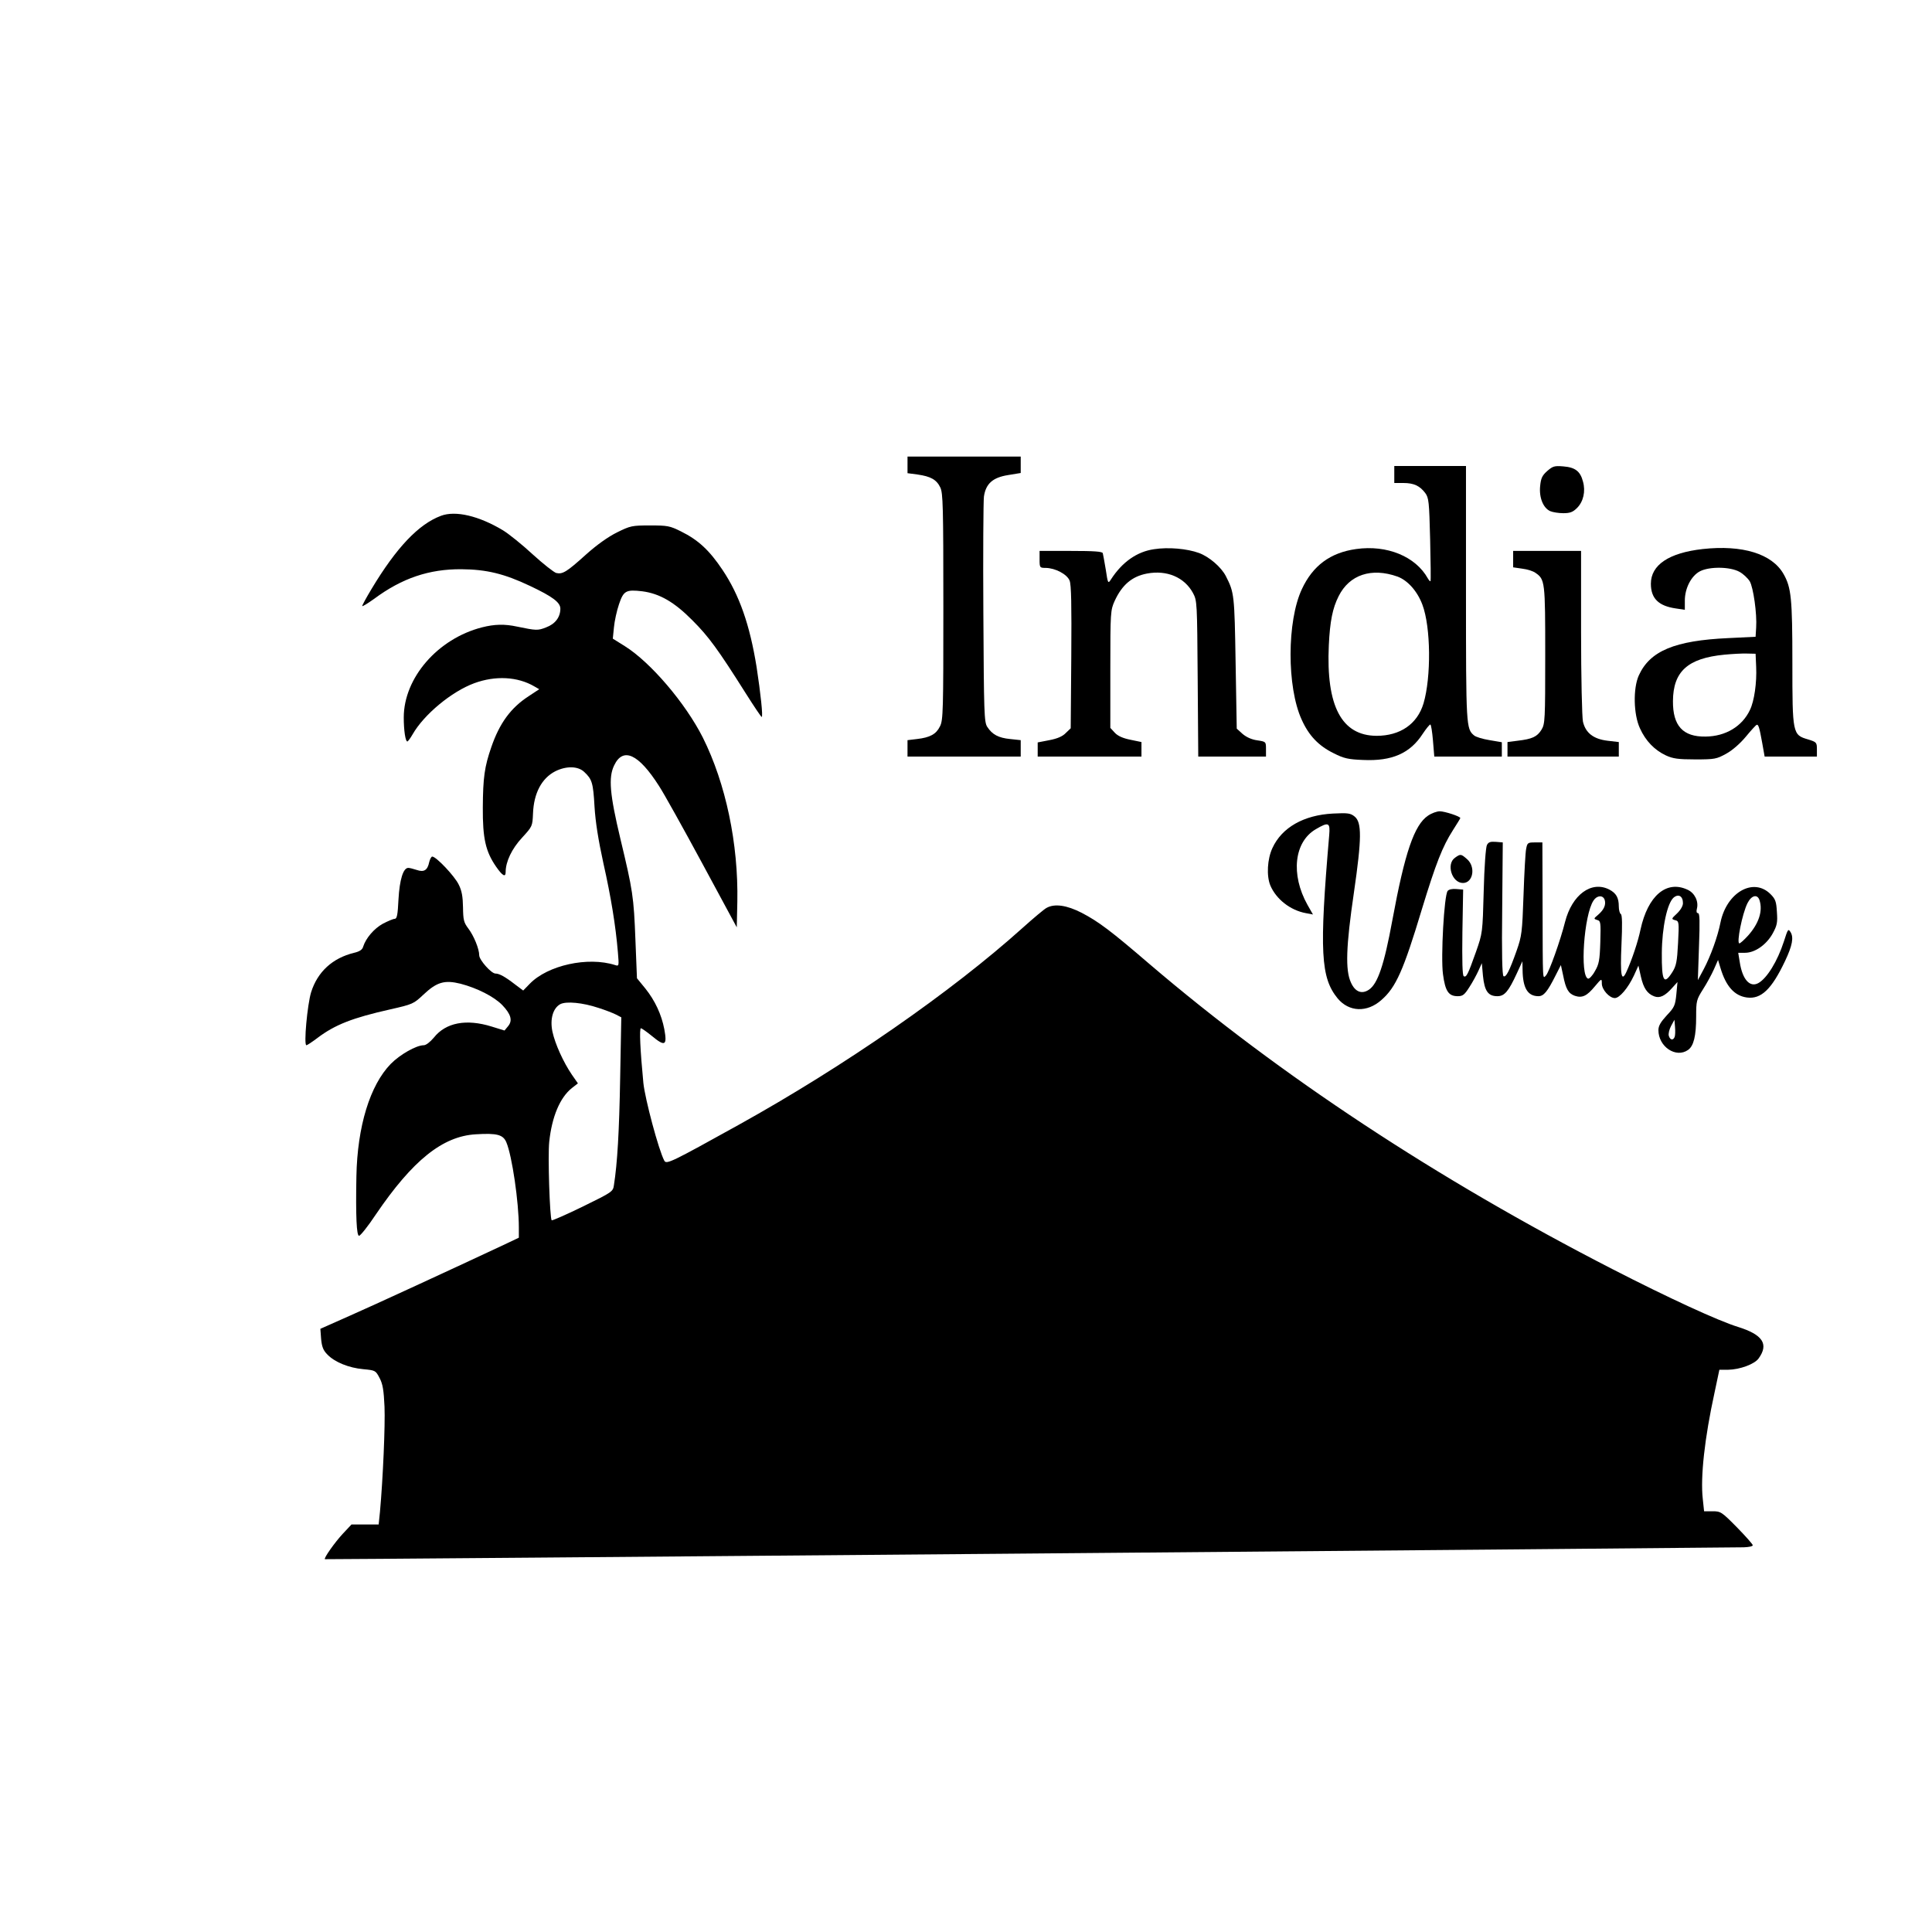
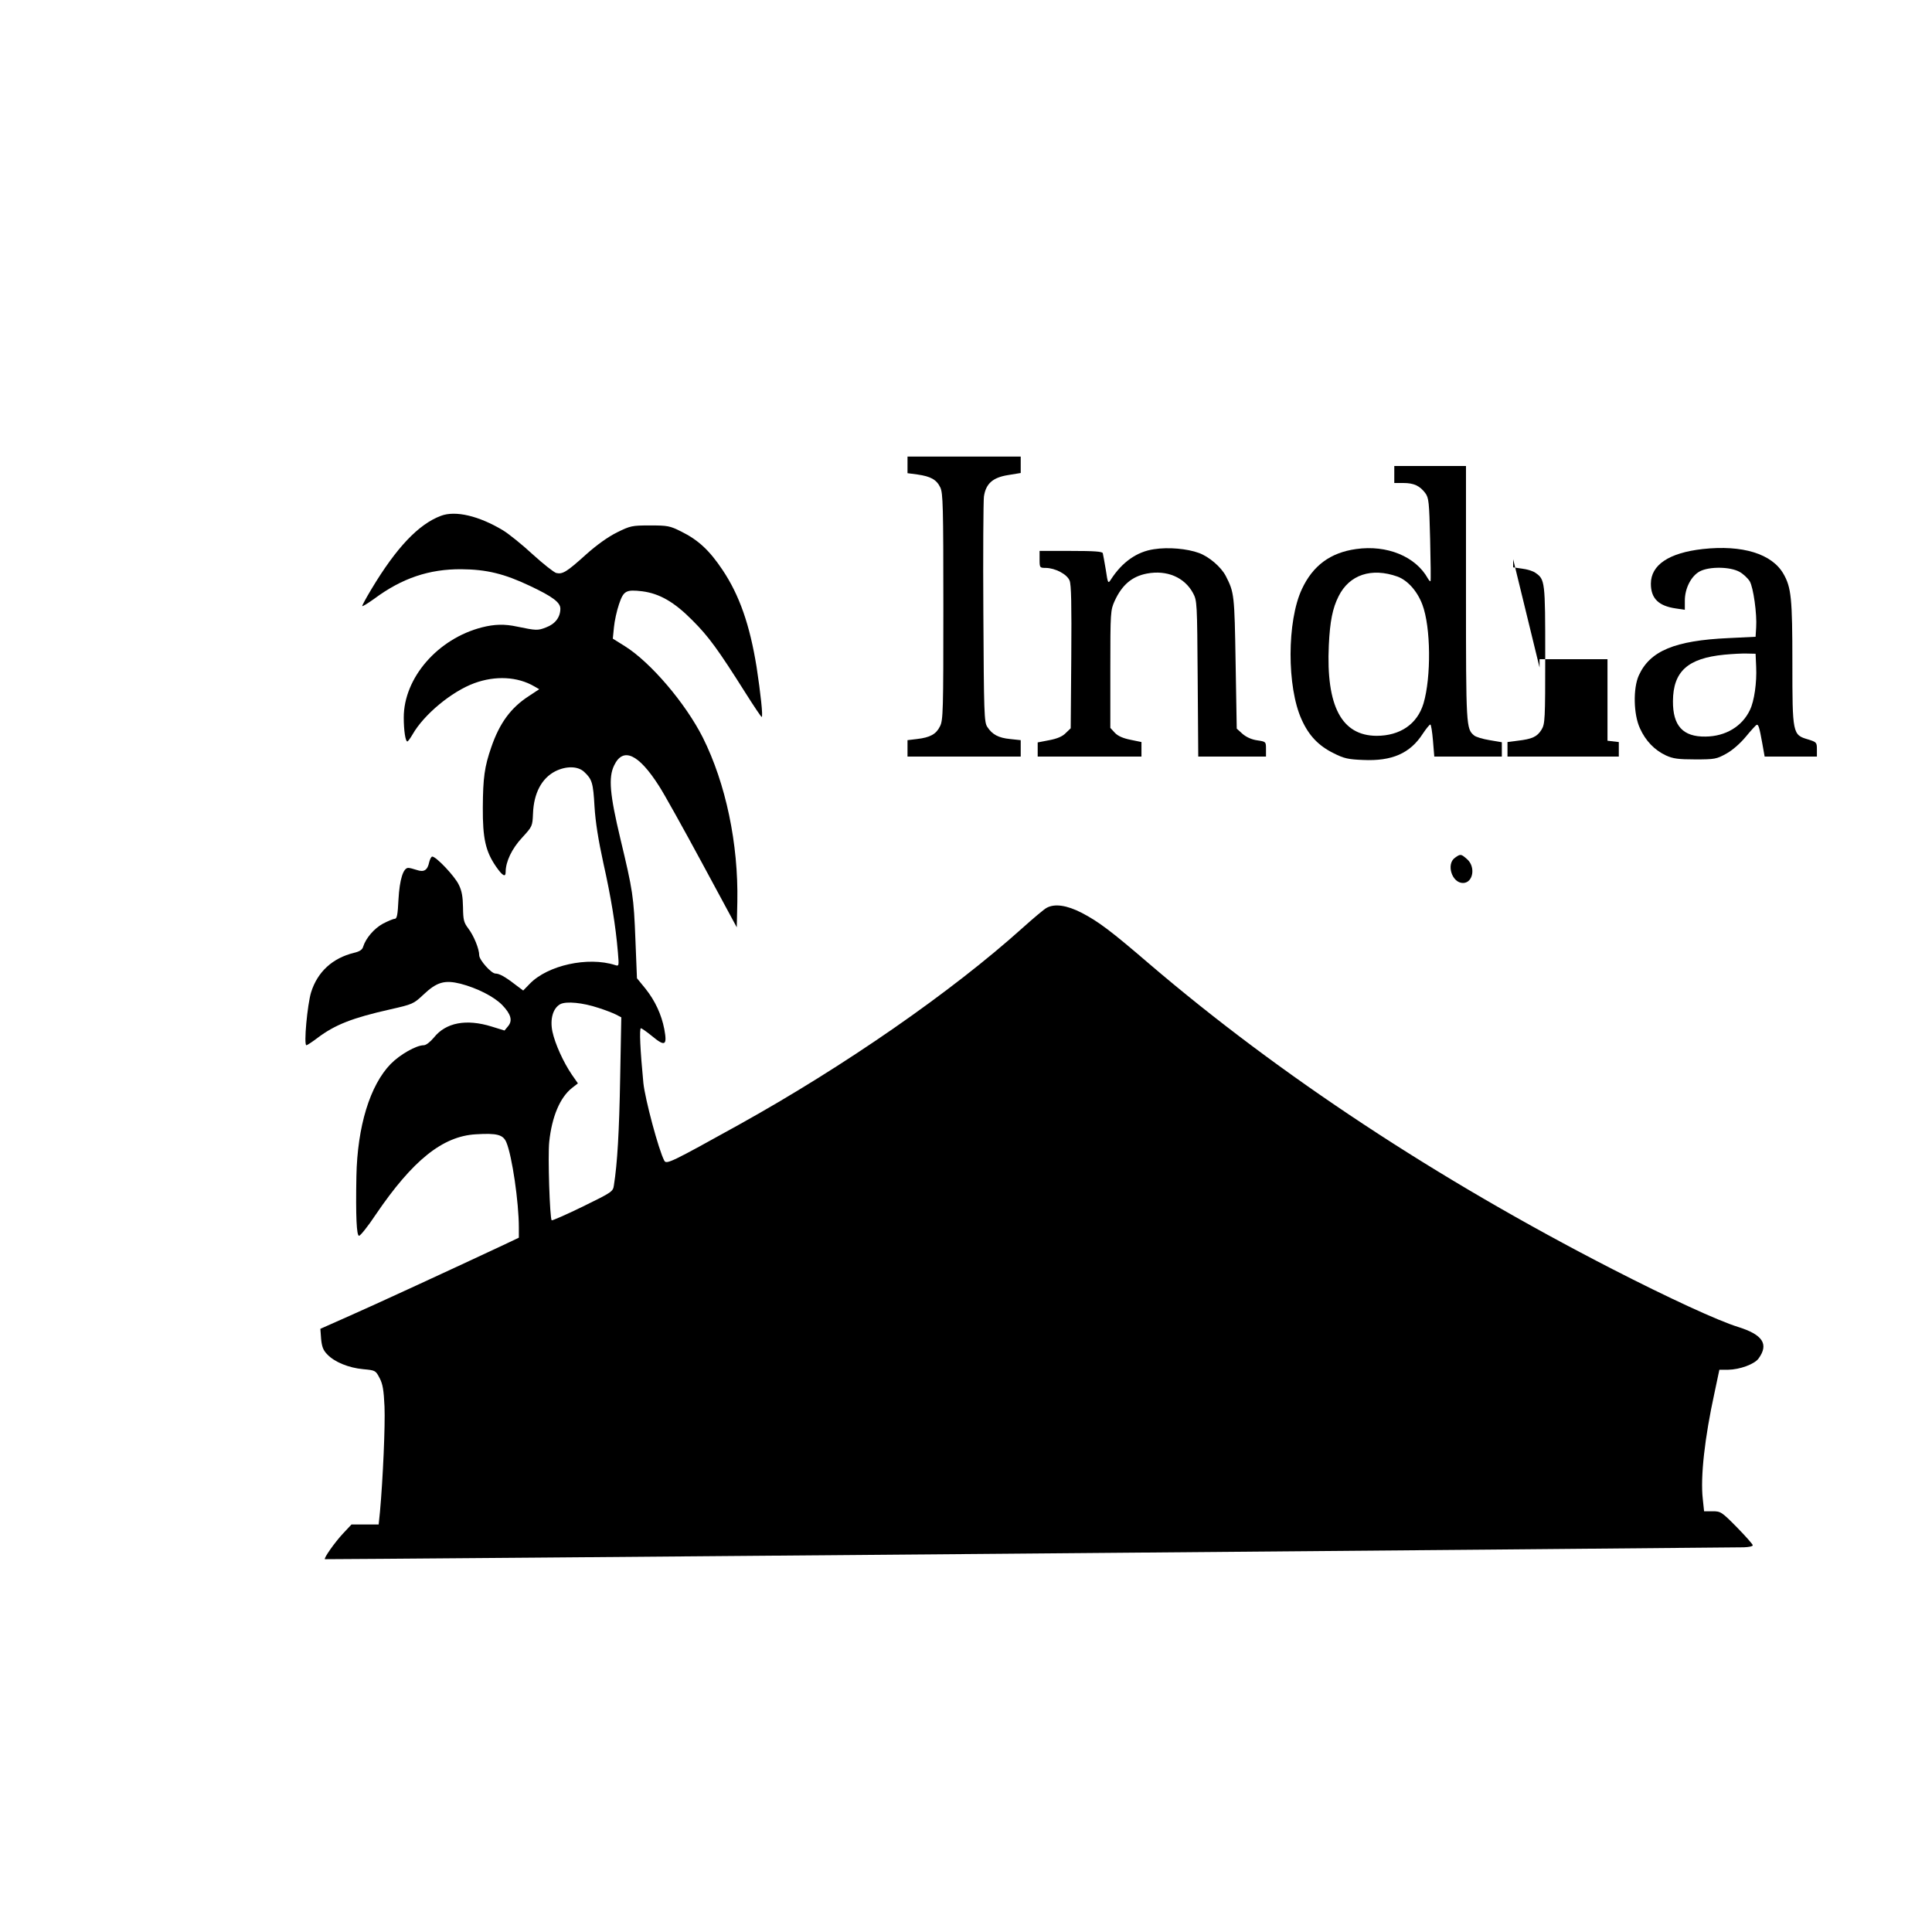
<svg xmlns="http://www.w3.org/2000/svg" version="1.0" width="1024pt" height="1024pt" viewBox="0 0 1024 1024" preserveAspectRatio="xMidYMid meet">
  <g transform="translate(0,1024) scale(0.1,-0.1)" fill="#000000" stroke="none">
    <path d="M4810 7776 l0 -44 53 -7 c70 -10 101 -27 121 -69 14 -30 16 -99 16 -633 0 -549 -1 -601 -18 -633 -20 -41 -52 -59 -122 -67 l-50 -6 0 -43 0 -44 300 0 300 0 0 44 0 43 -56 6 c-62 6 -95 24 -121 64 -17 25 -18 73 -21 603 -2 316 0 594 3 618 10 68 46 101 128 114 l67 11 0 43 0 44 -300 0 -300 0 0 -44z" />
    <path d="M7390 7725 l0 -45 48 0 c56 0 87 -15 116 -53 19 -26 21 -46 26 -245 3 -119 4 -219 2 -222 -2 -3 -8 4 -14 14 -65 117 -217 179 -380 156 -137 -19 -230 -88 -288 -213 -79 -169 -80 -518 -1 -691 38 -85 90 -139 169 -178 55 -28 78 -33 157 -36 153 -7 249 35 316 139 18 27 36 49 40 49 4 0 10 -38 14 -85 l7 -85 179 0 179 0 0 38 0 38 -65 11 c-37 6 -73 17 -82 25 -42 35 -43 46 -43 753 l0 675 -190 0 -190 0 0 -45z m17 -541 c54 -20 105 -77 132 -149 45 -119 47 -384 6 -523 -33 -110 -124 -172 -249 -172 -185 1 -268 157 -253 480 6 127 20 197 52 260 57 114 174 153 312 104z" />
-     <path d="M8200 7743 c-27 -24 -33 -39 -37 -80 -6 -60 16 -115 53 -132 14 -6 45 -11 70 -11 36 0 51 6 73 28 33 33 46 88 31 140 -14 54 -41 75 -104 80 -48 4 -56 1 -86 -25z" />
    <path d="M2337 7506 c-118 -44 -236 -168 -368 -388 -27 -45 -49 -85 -49 -90 0 -4 28 13 63 38 148 110 292 158 462 157 134 -1 228 -24 363 -88 121 -57 162 -88 162 -121 0 -45 -27 -81 -75 -99 -45 -18 -53 -17 -155 4 -65 14 -118 13 -185 -4 -235 -60 -415 -268 -415 -478 0 -69 9 -127 19 -127 3 0 16 17 28 38 60 105 207 227 327 271 112 41 229 35 318 -17 l26 -15 -56 -37 c-94 -61 -154 -142 -198 -270 -36 -104 -44 -161 -45 -320 -1 -165 15 -233 70 -313 34 -49 51 -59 51 -29 0 55 33 124 87 182 55 60 55 61 58 128 4 108 46 187 118 224 58 29 120 28 153 -3 42 -39 48 -58 55 -184 5 -82 20 -176 47 -300 40 -178 65 -330 77 -473 6 -72 6 -74 -15 -67 -144 46 -357 -1 -452 -99 l-35 -36 -44 33 c-53 41 -83 57 -103 57 -22 0 -85 71 -86 96 0 35 -29 105 -58 143 -24 32 -27 45 -28 112 -1 56 -6 88 -23 121 -21 44 -119 148 -140 148 -5 0 -12 -13 -16 -29 -9 -44 -28 -55 -66 -42 -18 6 -38 11 -45 11 -27 0 -46 -62 -52 -167 -4 -82 -8 -103 -20 -103 -8 0 -36 -12 -63 -26 -47 -26 -90 -77 -104 -121 -4 -16 -18 -26 -48 -33 -115 -28 -194 -101 -228 -209 -20 -65 -40 -281 -25 -281 4 0 30 17 59 39 93 70 185 106 385 151 119 27 124 29 176 78 71 67 112 79 197 58 88 -23 177 -68 221 -113 46 -48 56 -82 31 -112 l-19 -23 -68 21 c-135 42 -243 21 -306 -58 -20 -24 -42 -41 -54 -41 -40 0 -127 -50 -175 -99 -110 -113 -177 -331 -182 -596 -4 -212 1 -315 14 -315 7 0 48 51 89 113 195 287 354 415 530 425 113 7 145 -2 162 -43 30 -71 66 -317 66 -451 l0 -54 -82 -39 c-282 -132 -685 -318 -817 -376 l-153 -68 4 -54 c4 -41 11 -60 33 -82 38 -40 113 -71 191 -78 64 -6 65 -7 86 -47 17 -32 22 -65 26 -152 4 -99 -8 -378 -24 -556 l-7 -68 -72 0 -72 0 -45 -48 c-43 -46 -103 -131 -96 -136 2 -2 7105 58 7521 63 26 1 47 5 47 11 0 5 -38 48 -84 95 -81 82 -86 85 -129 85 l-45 0 -7 66 c-13 116 10 323 62 561 l26 123 46 0 c63 1 141 30 162 60 55 76 22 126 -109 167 -104 32 -365 152 -667 307 -929 477 -1760 1025 -2452 1616 -206 177 -270 225 -360 272 -78 40 -143 50 -186 26 -12 -6 -69 -54 -127 -106 -377 -339 -943 -732 -1505 -1044 -355 -197 -383 -211 -394 -190 -30 56 -102 326 -111 412 -17 176 -22 290 -13 290 4 0 30 -18 57 -40 71 -59 83 -52 67 35 -15 78 -49 151 -100 215 l-45 55 -8 200 c-9 235 -14 264 -80 540 -56 235 -64 324 -33 388 47 99 129 62 238 -109 25 -38 128 -223 229 -410 l183 -339 3 135 c6 307 -61 627 -183 871 -92 182 -276 398 -413 484 l-64 40 6 60 c3 33 15 88 27 123 24 71 37 78 123 68 92 -12 170 -57 266 -154 86 -86 135 -153 284 -389 43 -68 80 -123 83 -123 8 0 -6 128 -27 265 -36 223 -91 381 -181 515 -69 103 -128 158 -219 203 -60 30 -72 32 -165 32 -96 0 -104 -2 -175 -37 -48 -24 -107 -66 -165 -118 -101 -91 -123 -105 -157 -97 -13 4 -69 48 -125 99 -55 51 -126 108 -157 127 -128 77 -252 106 -329 77z m835 -2608 c35 -11 76 -27 92 -35 l29 -15 -6 -321 c-5 -286 -15 -454 -33 -568 -5 -35 -8 -37 -165 -114 -88 -43 -162 -75 -165 -73 -10 11 -21 342 -13 416 14 133 57 235 120 285 l32 25 -32 46 c-45 66 -89 163 -103 228 -14 67 3 125 42 146 32 16 118 8 202 -20z" />
    <path d="M6116 7329 c-90 -13 -168 -68 -227 -159 -16 -25 -17 -24 -28 50 -7 41 -14 81 -16 88 -3 9 -46 12 -170 12 l-165 0 0 -45 c0 -44 1 -45 33 -45 50 -1 112 -33 126 -67 9 -21 11 -128 9 -406 l-3 -377 -26 -25 c-17 -18 -45 -30 -87 -38 l-62 -12 0 -37 0 -38 275 0 275 0 0 39 0 38 -58 12 c-40 8 -67 20 -83 37 l-24 26 0 311 c0 304 1 313 23 362 39 85 92 130 171 145 106 20 199 -20 244 -103 22 -41 22 -49 25 -454 l3 -413 179 0 180 0 0 39 c0 40 0 40 -46 47 -30 4 -58 17 -78 34 l-31 28 -6 349 c-6 361 -7 372 -52 460 -25 48 -88 102 -142 122 -63 23 -162 32 -239 20z" />
    <path d="M9025 7330 c-179 -20 -275 -84 -275 -184 0 -78 41 -118 133 -131 l47 -7 0 49 c0 65 34 131 80 155 50 26 160 25 210 -3 20 -11 44 -34 54 -50 19 -32 39 -173 34 -245 l-3 -49 -144 -7 c-285 -13 -416 -68 -475 -198 -31 -69 -28 -207 6 -280 30 -67 78 -116 138 -144 37 -17 65 -21 155 -21 104 0 113 2 164 30 33 18 74 54 104 90 27 33 53 61 57 63 10 4 15 -12 30 -95 l13 -73 139 0 138 0 0 38 c0 37 -2 39 -47 53 -82 24 -83 29 -83 406 0 343 -6 399 -47 471 -61 107 -218 155 -428 132z m283 -624 c4 -84 -10 -182 -33 -229 -41 -87 -129 -140 -235 -141 -120 -2 -174 57 -173 188 1 157 78 227 272 246 42 4 96 7 121 6 l45 -1 3 -69z" />
-     <path d="M8020 7276 l0 -43 48 -7 c26 -3 58 -13 70 -22 51 -35 52 -46 52 -436 0 -345 -1 -365 -20 -396 -23 -37 -49 -49 -126 -58 l-54 -7 0 -38 0 -39 295 0 295 0 0 39 0 38 -60 7 c-74 9 -116 41 -130 101 -5 22 -10 235 -10 473 l0 432 -180 0 -180 0 0 -44z" />
-     <path d="M7569 5917 c-73 -49 -123 -195 -189 -553 -44 -240 -78 -339 -125 -370 -38 -25 -73 -11 -95 39 -30 65 -26 190 16 476 42 289 42 372 4 403 -22 18 -36 20 -115 16 -155 -8 -271 -74 -321 -183 -27 -58 -32 -147 -11 -198 31 -73 106 -132 189 -147 l37 -7 -29 51 c-90 161 -71 334 44 401 68 40 77 36 71 -32 -53 -618 -45 -755 45 -865 60 -72 156 -76 232 -8 77 67 117 158 214 480 75 246 110 334 165 420 21 33 39 62 39 64 0 9 -83 36 -109 36 -15 0 -43 -10 -62 -23z" />
-     <path d="M7881 5761 c-6 -11 -14 -117 -17 -243 -6 -222 -6 -223 -41 -323 -43 -121 -51 -137 -65 -129 -7 5 -9 79 -7 233 l4 226 -36 3 c-21 2 -40 -2 -46 -10 -19 -22 -37 -352 -25 -441 12 -91 30 -117 78 -117 27 0 36 7 62 48 17 26 38 65 48 87 l18 40 6 -67 c8 -80 27 -108 76 -108 38 0 59 24 104 122 l29 63 1 -45 c1 -97 27 -140 84 -140 28 0 48 24 91 110 l28 55 12 -55 c14 -72 28 -96 62 -108 39 -13 64 -1 106 50 36 43 37 43 37 15 0 -32 40 -77 69 -77 25 0 70 53 101 119 l24 53 13 -58 c14 -62 34 -91 71 -105 29 -11 57 2 95 45 l28 31 -6 -65 c-6 -59 -10 -69 -51 -112 -32 -35 -44 -55 -44 -78 0 -88 93 -150 157 -105 30 21 43 74 43 177 0 83 2 90 36 144 20 31 46 79 58 106 l22 50 13 -43 c29 -97 74 -147 140 -156 75 -10 131 43 202 193 39 82 47 126 29 154 -12 19 -14 16 -35 -50 -34 -105 -90 -196 -136 -221 -45 -24 -84 20 -98 112 l-8 49 36 0 c53 0 114 43 147 103 23 42 26 58 22 113 -3 56 -8 69 -34 95 -90 90 -232 10 -265 -150 -15 -76 -52 -178 -89 -248 l-31 -58 6 178 c5 133 4 177 -5 177 -8 0 -10 9 -6 24 10 39 -12 83 -49 100 -112 53 -211 -31 -250 -211 -13 -63 -45 -159 -75 -225 -26 -56 -33 -17 -26 142 5 109 4 160 -3 165 -6 3 -11 22 -11 41 0 46 -14 70 -50 89 -95 49 -198 -27 -235 -172 -24 -96 -84 -265 -101 -283 -18 -18 -17 -46 -18 365 l-1 340 -40 0 c-37 0 -40 -2 -46 -34 -4 -18 -10 -129 -14 -245 -7 -199 -9 -216 -37 -296 -38 -107 -56 -142 -69 -134 -7 4 -10 121 -7 358 l3 351 -37 3 c-28 2 -39 -1 -47 -17z m1039 -308 c0 -15 -13 -37 -32 -55 -30 -28 -30 -29 -10 -35 21 -5 22 -8 16 -122 -5 -99 -10 -121 -30 -153 -45 -71 -57 -50 -56 101 1 137 29 265 63 294 26 21 49 7 49 -30z m-415 18 c8 -26 -3 -52 -34 -79 -25 -21 -25 -22 -6 -28 19 -5 20 -12 17 -117 -3 -97 -7 -118 -29 -155 -13 -24 -30 -41 -36 -39 -44 14 -22 338 29 414 18 28 50 30 59 4z m821 -3 c18 -57 -4 -123 -61 -187 -21 -23 -41 -41 -46 -41 -16 0 15 157 43 213 21 42 53 50 64 15z m-450 -724 c-8 -20 -24 -17 -31 6 -3 10 2 33 12 52 l18 33 3 -39 c2 -21 1 -44 -2 -52z" />
+     <path d="M8020 7276 l0 -43 48 -7 c26 -3 58 -13 70 -22 51 -35 52 -46 52 -436 0 -345 -1 -365 -20 -396 -23 -37 -49 -49 -126 -58 l-54 -7 0 -38 0 -39 295 0 295 0 0 39 0 38 -60 7 l0 432 -180 0 -180 0 0 -44z" />
    <path d="M7712 5694 c-48 -33 -17 -134 42 -134 54 0 69 86 21 127 -31 27 -34 28 -63 7z" />
  </g>
</svg>